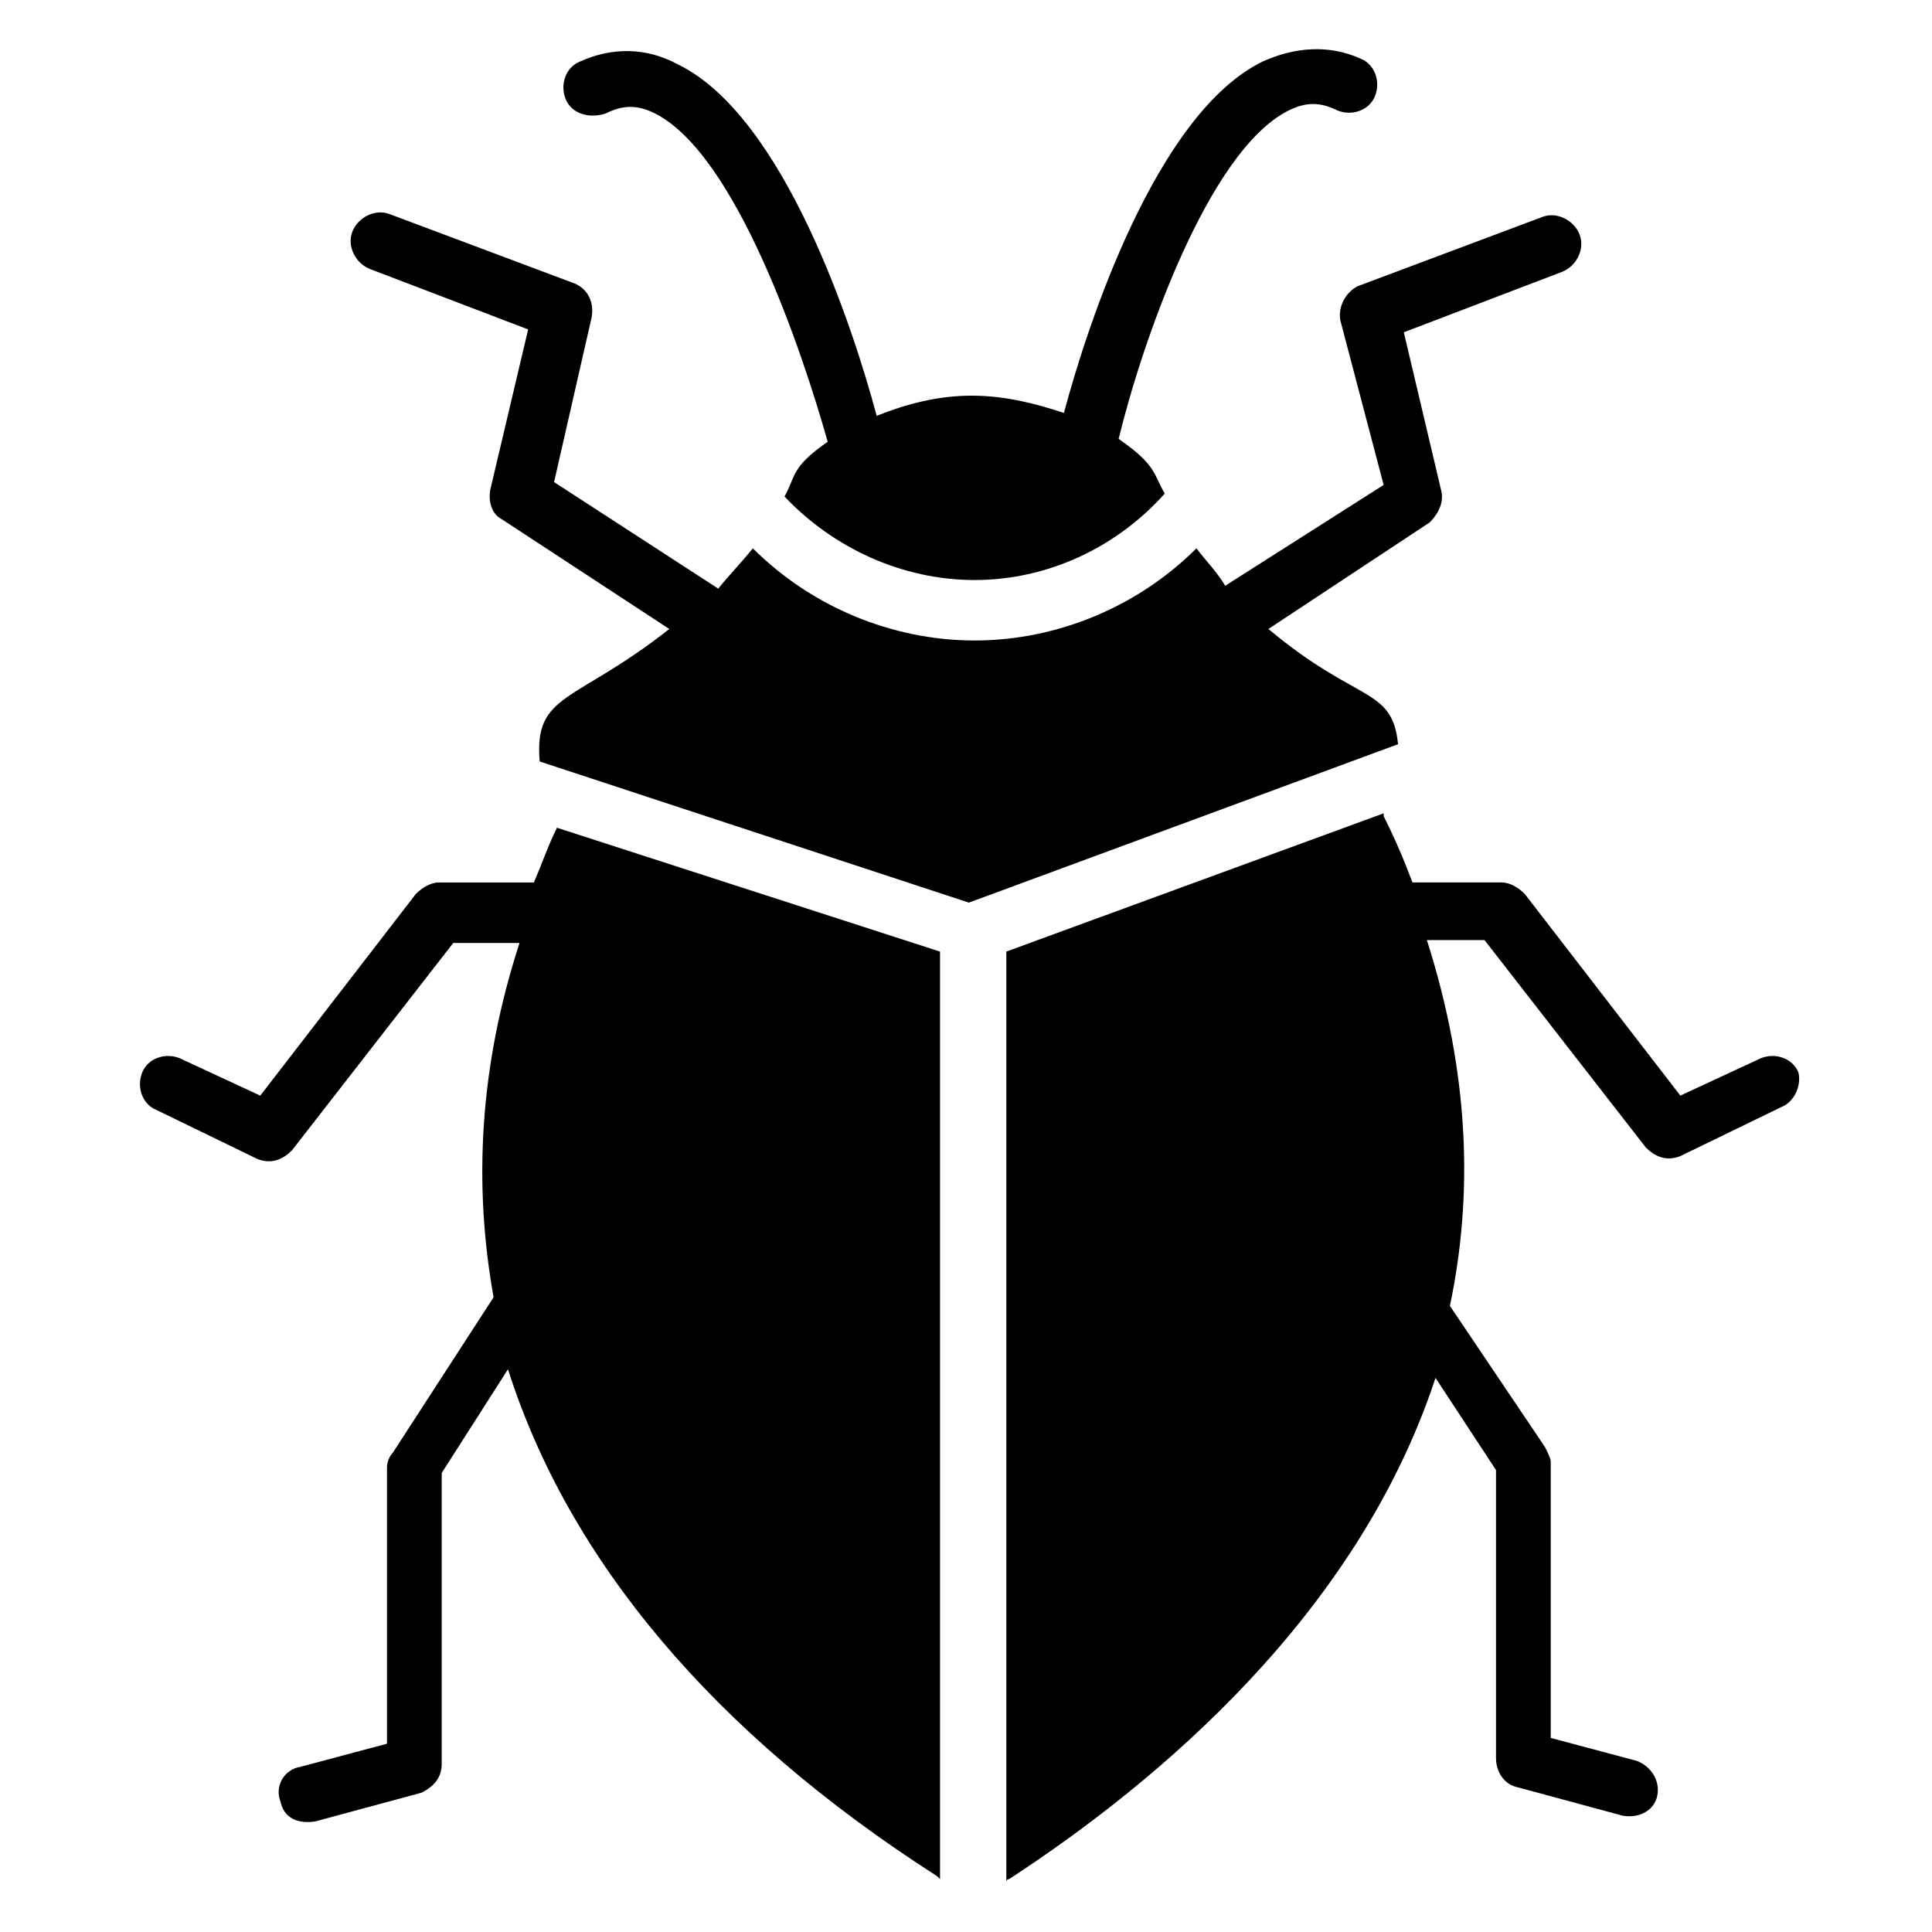
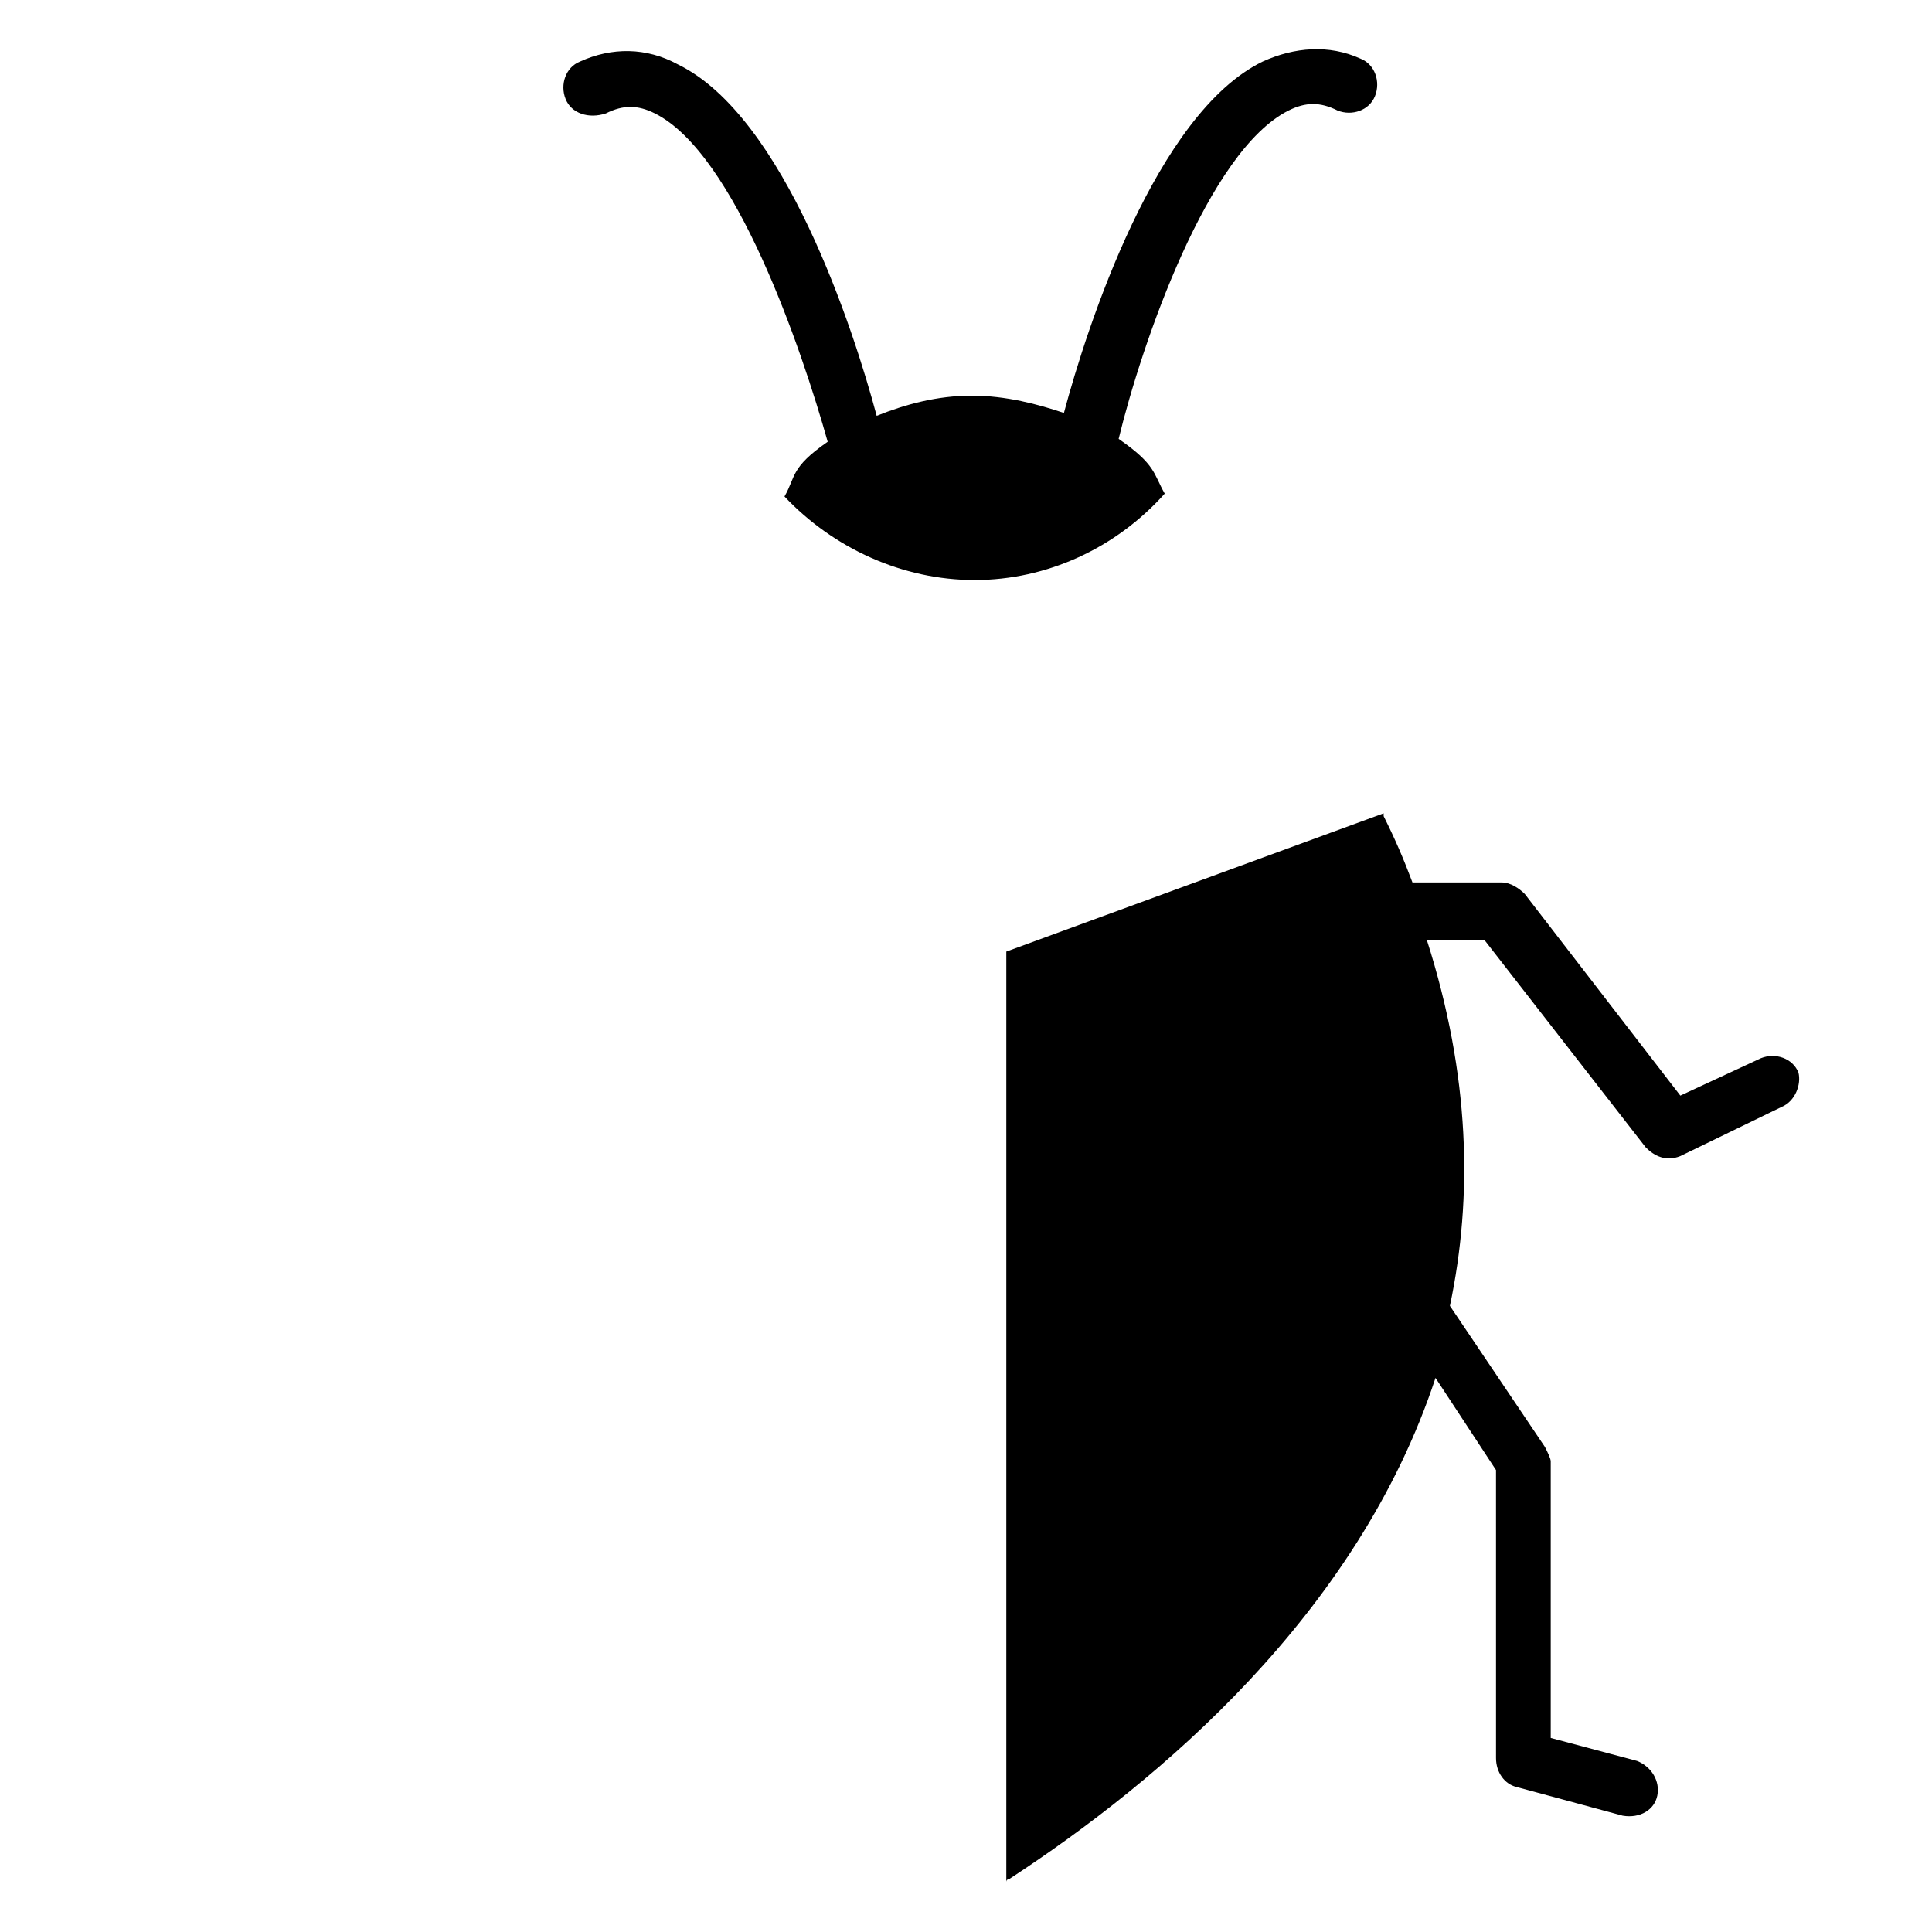
<svg xmlns="http://www.w3.org/2000/svg" fill="#000000" width="800px" height="800px" version="1.1" viewBox="144 144 512 512">
  <g>
    <path d="m293.89 170.23c-1.527-3.816 0-8.398 3.816-9.922 8.398-3.816 17.559-3.816 25.953 0.762 28.242 13.742 46.562 70.227 52.672 93.129 7.633-3.055 16.031-5.344 25.191-5.344s17.559 2.289 24.426 4.582c6.106-22.902 24.426-79.387 52.672-93.129 8.398-3.816 17.559-4.582 25.953-0.762 3.816 1.527 5.344 6.106 3.816 9.922-1.527 3.816-6.106 5.344-9.922 3.816-4.582-2.289-8.398-2.289-12.977 0-21.375 10.688-38.93 61.832-45.039 87.023 9.922 6.871 9.16 9.16 12.215 14.504-12.977 14.504-31.297 22.902-50.383 22.902-19.082 0-37.402-8.398-50.383-22.137 3.055-5.344 1.527-7.633 11.449-14.504-6.871-24.426-24.426-76.336-45.801-87.023-4.582-2.289-8.398-2.289-12.977 0-4.578 1.523-9.16-0.004-10.684-3.82z" />
    <path d="m616.03 437.4-26.719 12.977c-3.816 1.527-6.871 0-9.16-2.289l-42.746-54.961h-15.27c11.449 35.879 12.215 67.938 6.106 96.945l25.191 37.402c0.762 1.527 1.527 3.055 1.527 3.816v73.281l22.902 6.106c3.816 1.527 6.106 5.344 5.344 9.16s-4.582 6.106-9.16 5.344l-28.242-7.633c-3.055-0.762-5.344-3.816-5.344-7.633l-0.004-76.332-16.031-24.426c-20.609 62.594-73.281 106.87-112.98 132.82 0 0-0.762 0-0.762 0.762v-246.56l100-36.641v0.762c3.055 6.106 5.344 11.449 7.633 17.559h23.664c2.289 0 4.582 1.527 6.106 3.055l41.223 53.434 21.375-9.922c3.816-1.527 8.398 0 9.922 3.816 0.766 3.051-0.762 7.629-4.578 9.156z" />
-     <path d="m514.5 341.22-113.74 41.984-113.74-37.402c-1.527-18.32 9.16-15.266 34.352-35.113l-44.273-29.008c-3.055-1.527-3.816-5.344-3.055-8.398l9.922-41.984-41.984-16.031c-3.816-1.527-6.106-6.106-4.582-9.922 1.527-3.816 6.106-6.106 9.922-4.582l48.855 18.32c3.816 1.527 5.344 5.344 4.582 9.16l-9.922 43.512 43.512 28.242c3.055-3.816 6.106-6.871 9.16-10.688 15.266 15.266 36.641 24.426 58.777 24.426 22.137 0 43.512-9.16 58.777-24.426 2.289 3.055 5.344 6.106 7.633 9.922l41.984-26.719-11.449-43.508c-0.762-3.816 1.527-7.633 4.582-9.16l48.852-18.32c3.816-1.527 8.398 0.762 9.922 4.582 1.527 3.816-0.762 8.398-4.582 9.922l-41.98 16.031 9.922 41.984c0.762 3.055-0.762 6.106-3.055 8.398l-42.746 28.242c23.664 19.848 32.824 15.266 34.352 30.535z" />
-     <path d="m291.6 363.36 101.52 32.824v245.8l-0.762-0.762c-59.539-38.168-97.707-83.969-113.74-134.35l-17.559 27.48v77.098c0 3.816-2.289 6.106-5.344 7.633l-28.242 7.633c-5.344 0.762-8.398-1.527-9.16-5.344-1.527-3.816 0.762-8.398 5.344-9.16l22.902-6.106v-73.281c0-1.527 0.762-3.055 1.527-3.816l26.719-41.223c-5.344-29.77-3.816-61.066 6.871-93.891h-17.559l-42.746 54.961c-2.289 2.289-5.344 3.816-9.16 2.289l-26.719-12.977c-3.816-1.527-5.344-6.106-3.816-9.922 1.527-3.816 6.106-5.344 9.922-3.816l21.375 9.922 41.223-53.434c1.527-1.527 3.816-3.055 6.106-3.055l25.188 0.004c2.289-5.344 3.816-9.926 6.106-14.504z" />
  </g>
</svg>